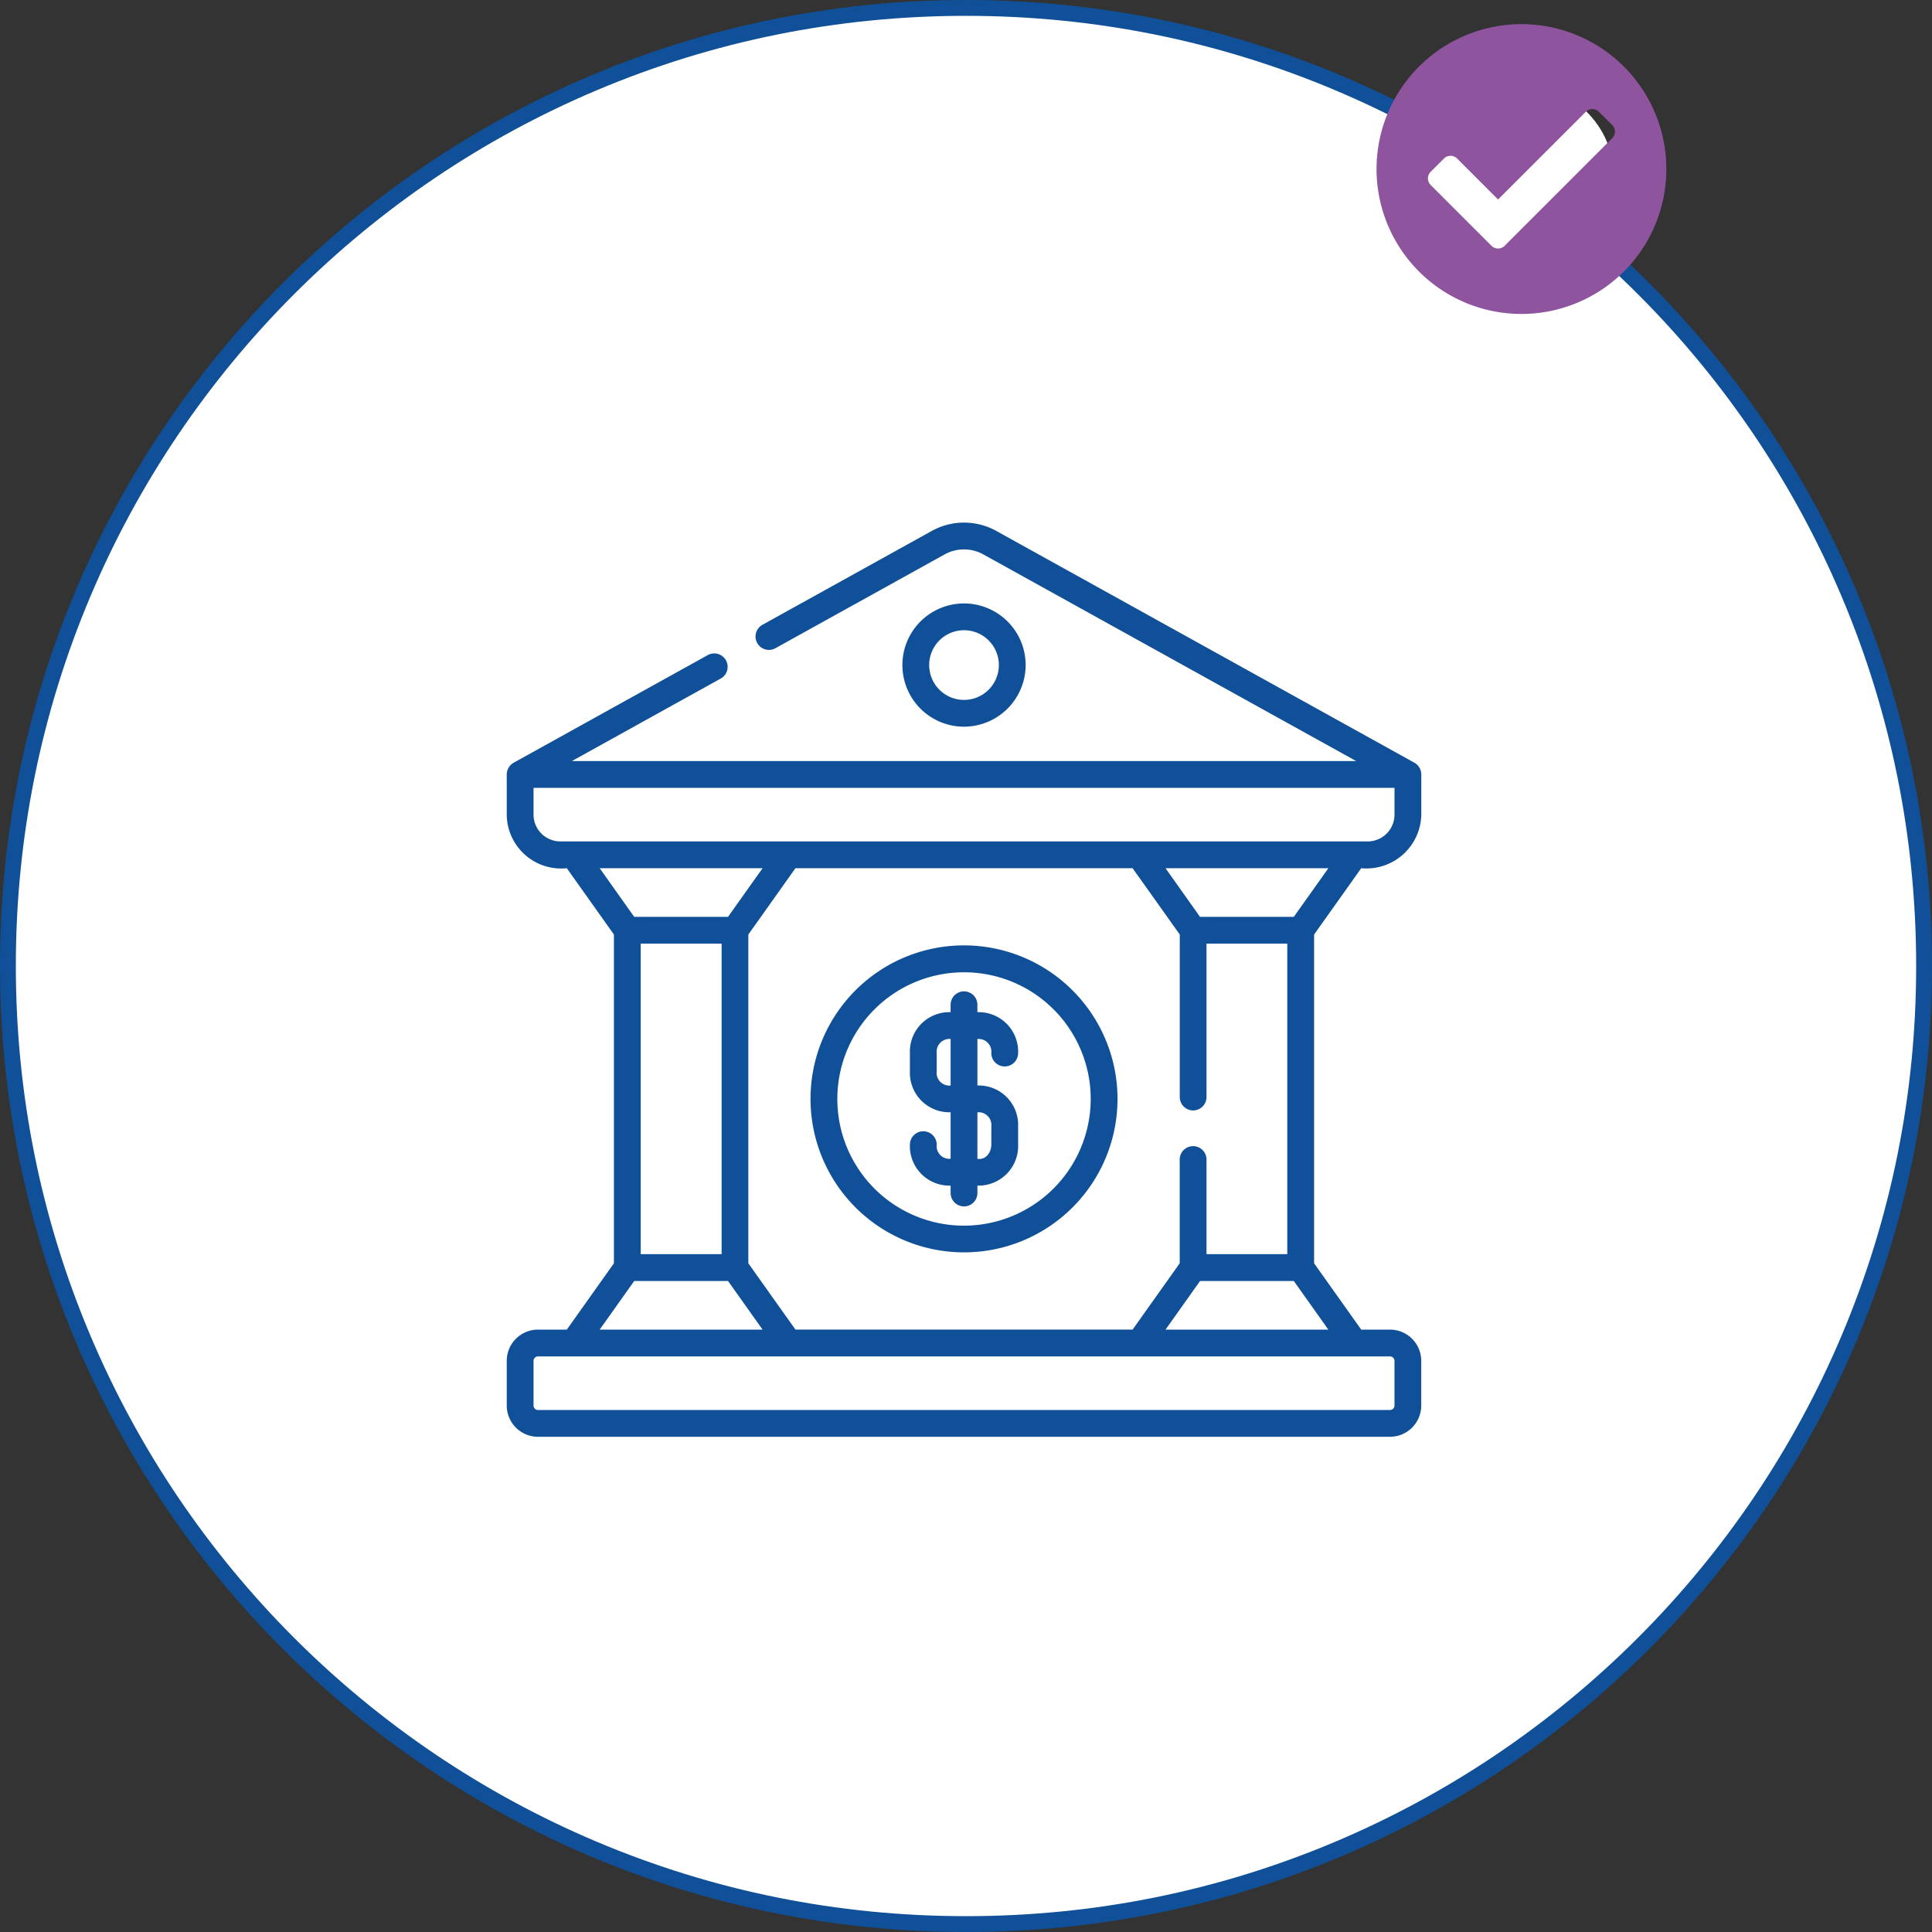
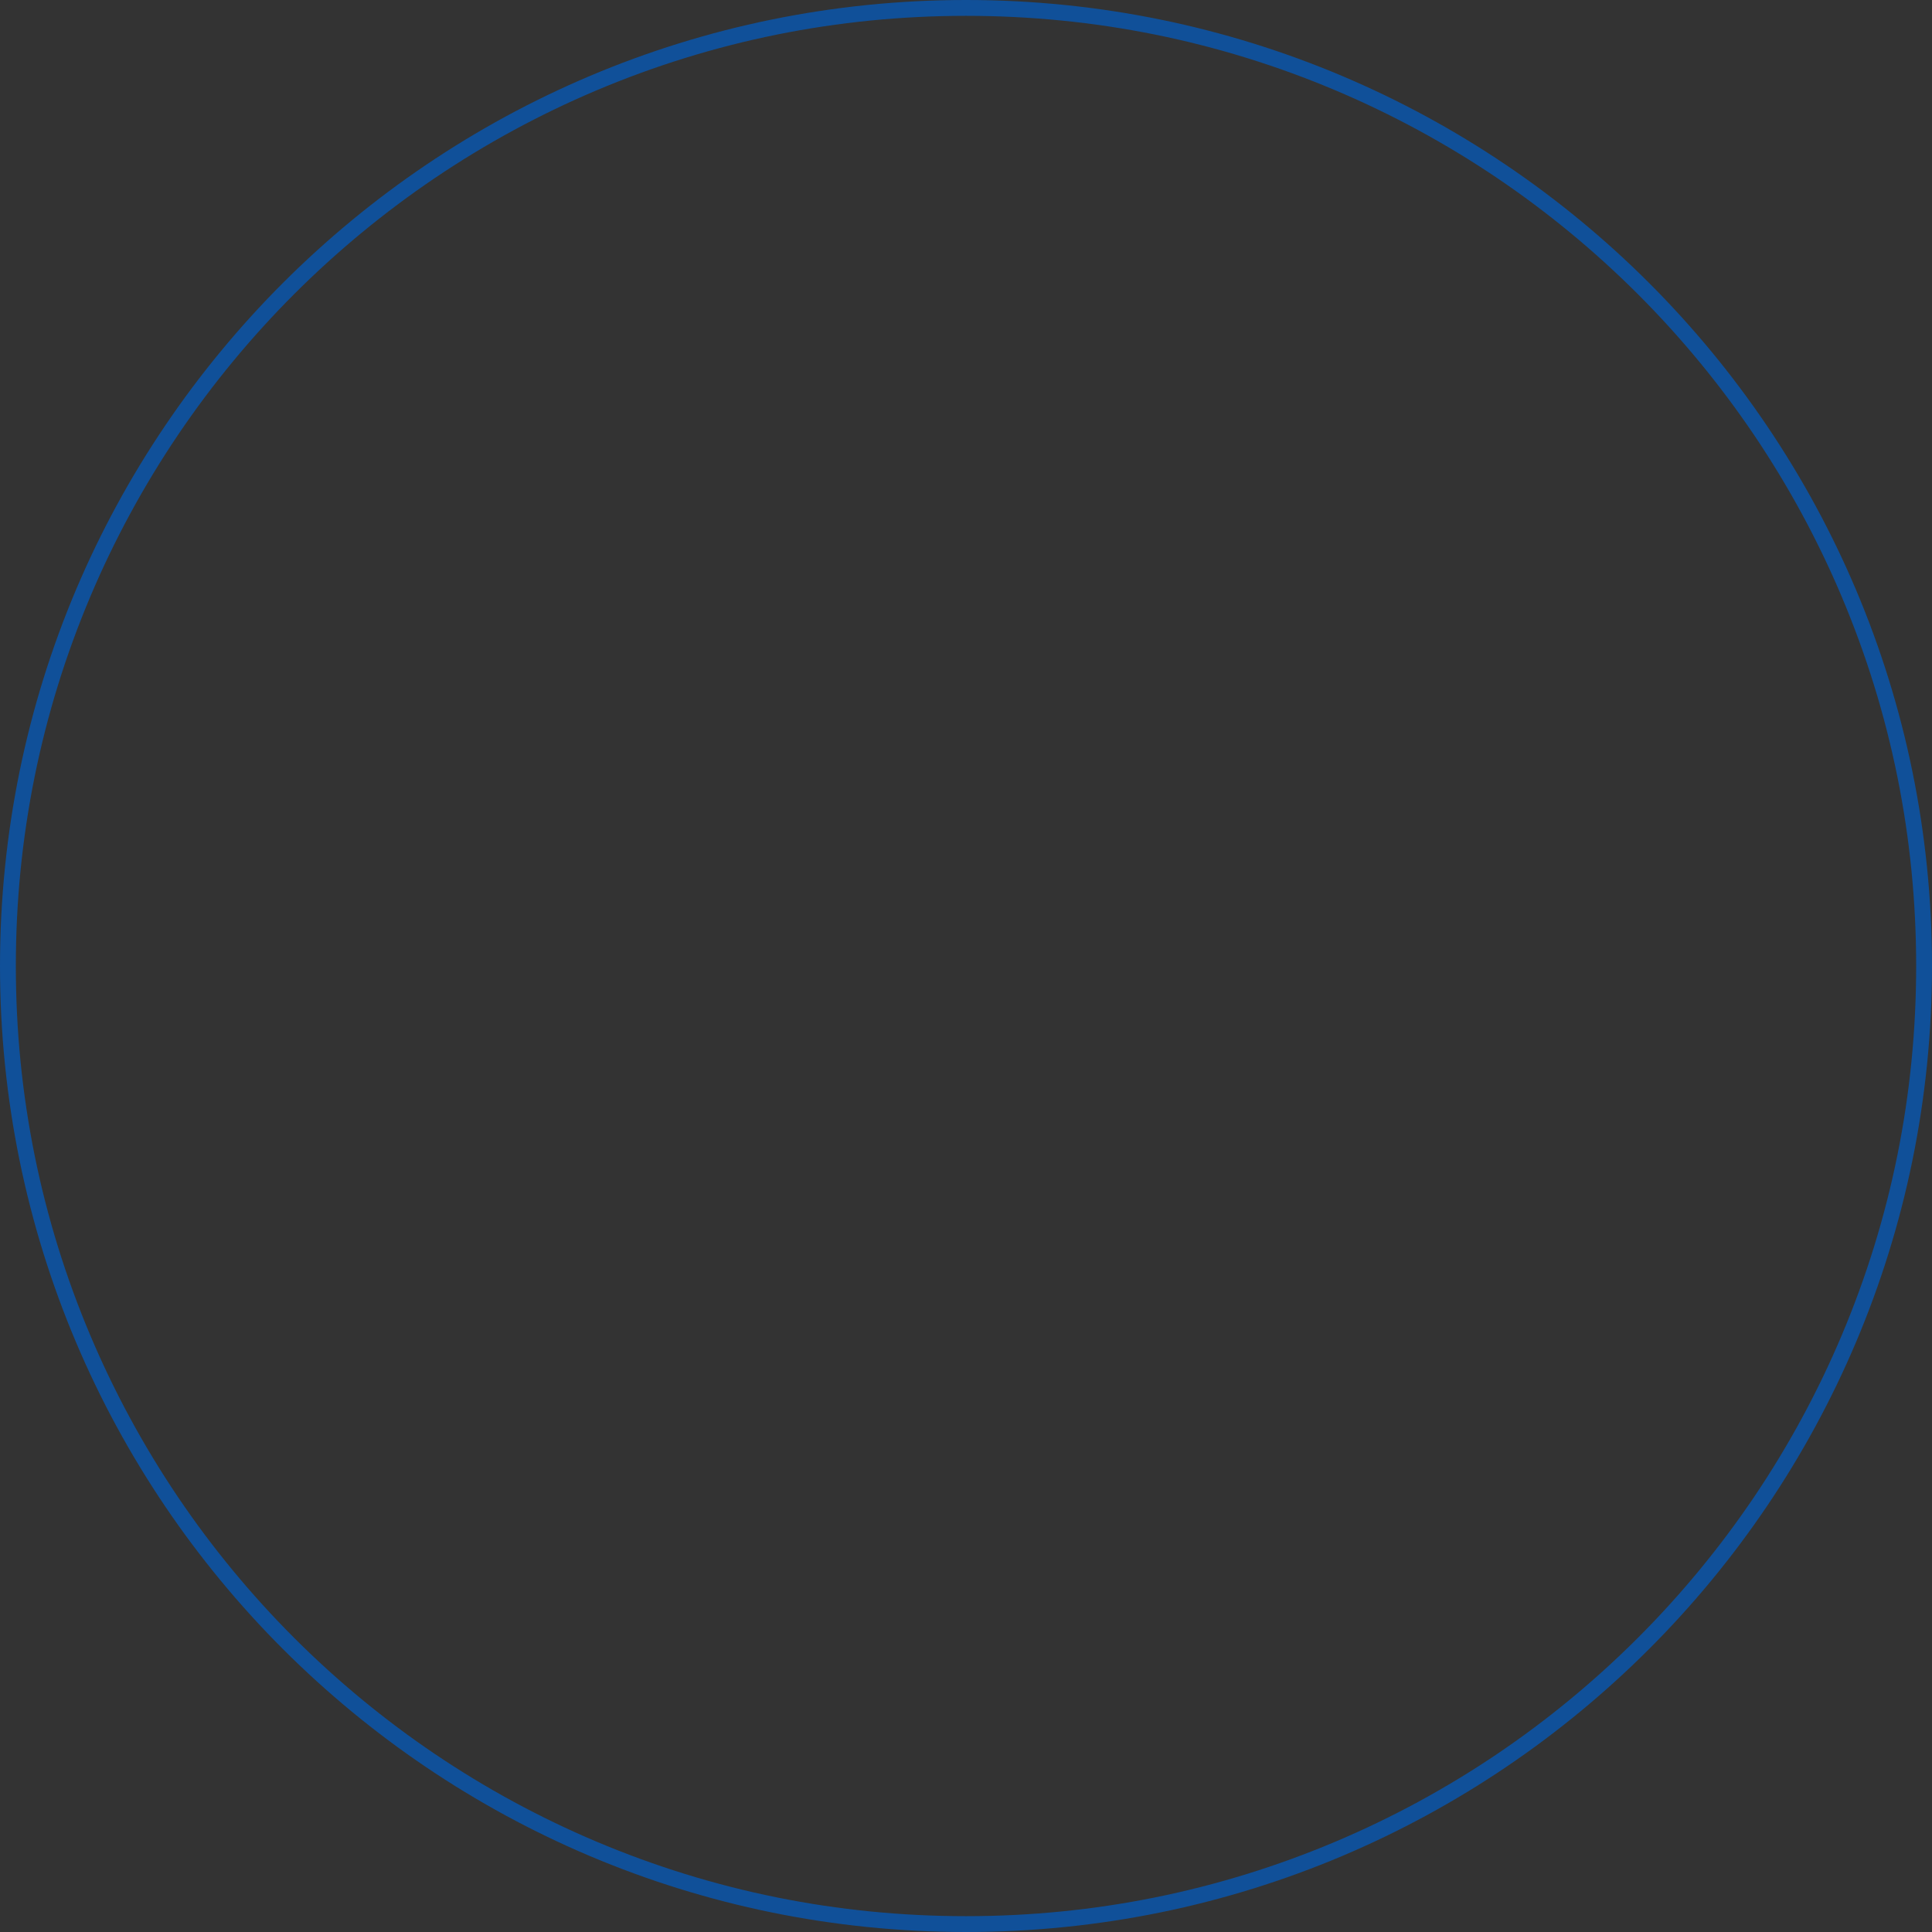
<svg xmlns="http://www.w3.org/2000/svg" width="122" height="122" viewBox="0 0 122 122">
  <rect x="0" y="0" width="122" height="122" fill="#333333" stroke="none" />
  <g id="Group_17727" data-name="Group 17727" transform="translate(-1506 543.487)">
    <g id="Path_21839" data-name="Path 21839" transform="translate(1506 -543.487)" fill="#fff">
-       <path d="M 61 121.5 C 52.832 121.5 44.909 119.9 37.451 116.746 C 33.866 115.23 30.409 113.353 27.174 111.168 C 23.971 109.003 20.958 106.518 18.22 103.78 C 15.482 101.042 12.997 98.029 10.832 94.826 C 8.647 91.591 6.77 88.134 5.254 84.549 C 2.1 77.091 0.5 69.168 0.5 61 C 0.5 52.832 2.1 44.909 5.254 37.451 C 6.77 33.866 8.647 30.409 10.832 27.174 C 12.997 23.971 15.482 20.958 18.22 18.22 C 20.958 15.482 23.971 12.997 27.174 10.832 C 30.409 8.647 33.866 6.77 37.451 5.254 C 44.909 2.1 52.832 0.5 61 0.5 C 69.168 0.5 77.091 2.1 84.549 5.254 C 88.134 6.77 91.591 8.647 94.826 10.832 C 98.029 12.997 101.042 15.482 103.78 18.22 C 106.518 20.958 109.003 23.971 111.168 27.174 C 113.353 30.409 115.23 33.866 116.746 37.451 C 119.9 44.909 121.5 52.832 121.5 61 C 121.5 69.168 119.9 77.091 116.746 84.549 C 115.23 88.134 113.353 91.591 111.168 94.826 C 109.003 98.029 106.518 101.042 103.78 103.78 C 101.042 106.518 98.029 109.003 94.826 111.168 C 91.591 113.353 88.134 115.23 84.549 116.746 C 77.091 119.9 69.168 121.5 61 121.5 Z" stroke="none" />
      <path d="M 61 1 C 52.9 1 45.042 2.586 37.646 5.715 C 34.091 7.218 30.662 9.079 27.454 11.246 C 24.277 13.393 21.289 15.858 18.574 18.574 C 15.858 21.289 13.393 24.277 11.246 27.454 C 9.079 30.662 7.218 34.091 5.715 37.646 C 2.586 45.042 1 52.9 1 61 C 1 69.1 2.586 76.958 5.715 84.354 C 7.218 87.909 9.079 91.338 11.246 94.546 C 13.393 97.723 15.858 100.711 18.574 103.426 C 21.289 106.142 24.277 108.607 27.454 110.754 C 30.662 112.921 34.091 114.782 37.646 116.285 C 45.042 119.414 52.9 121 61 121 C 69.1 121 76.958 119.414 84.354 116.285 C 87.909 114.782 91.338 112.921 94.546 110.754 C 97.723 108.607 100.711 106.142 103.426 103.426 C 106.142 100.711 108.607 97.723 110.754 94.546 C 112.921 91.338 114.782 87.909 116.285 84.354 C 119.414 76.958 121 69.1 121 61 C 121 52.9 119.414 45.042 116.285 37.646 C 114.782 34.091 112.921 30.662 110.754 27.454 C 108.607 24.277 106.142 21.289 103.426 18.574 C 100.711 15.858 97.723 13.393 94.546 11.246 C 91.338 9.079 87.909 7.218 84.354 5.715 C 76.958 2.586 69.1 1 61 1 M 61 0 C 94.689 0 122 27.311 122 61 C 122 94.689 94.689 122 61 122 C 27.311 122 0 94.689 0 61 C 0 27.311 27.311 0 61 0 Z" stroke="none" fill="#105099" />
    </g>
    <g id="Group_16" data-name="Group 16" transform="translate(1592.925 -541.962)">
-       <path id="Path_21817" data-name="Path 21817" d="M6.588,0c3.623-.026,6.547,2.6,6.531,5.868s-2.965,5.937-6.588,5.963S-.016,9.23,0,5.963,2.965.026,6.588,0Z" transform="matrix(0.999, 0.035, -0.035, 0.999, 2.051, 3.377)" fill="#fff" />
-       <path id="Icon_awesome-check-circle" data-name="Icon awesome-check-circle" d="M18.863,9.713A9.15,9.15,0,1,1,9.713.563,9.15,9.15,0,0,1,18.863,9.713ZM8.654,14.557l6.789-6.789a.59.59,0,0,0,0-.835L14.608,6.1a.59.59,0,0,0-.835,0L8.237,11.635,5.652,9.051a.59.59,0,0,0-.835,0l-.835.835a.59.59,0,0,0,0,.835l3.837,3.837a.59.59,0,0,0,.835,0Z" transform="translate(-0.563 -0.563)" fill="#8e549e" />
-     </g>
+       </g>
    <g id="bank" transform="translate(1537.999 -510.59)">
-       <path id="Path_22171" data-name="Path 22171" d="M30.6,33.6a.846.846,0,1,0,1.692,0,2.49,2.49,0,0,0-2.571-2.581v-.468a.846.846,0,1,0-1.692,0v.468A2.488,2.488,0,0,0,25.459,33.6v1.157a2.489,2.489,0,0,0,2.571,2.581v2.936a.8.8,0,0,1-.879-.889.846.846,0,0,0-1.692,0A2.493,2.493,0,0,0,28.03,41.97v.468a.846.846,0,1,0,1.692,0V41.97a2.5,2.5,0,0,0,2.571-2.581V38.231a2.488,2.488,0,0,0-2.571-2.581V32.714a.806.806,0,0,1,.879.889ZM28.03,35.65a.8.8,0,0,1-.879-.889V33.6a.809.809,0,0,1,.879-.889ZM30.6,38.231v1.157c-.007.555-.408.979-.879.889V37.342A.805.805,0,0,1,30.6,38.231ZM32.767,9.1a3.891,3.891,0,1,0-3.891,3.891A3.9,3.9,0,0,0,32.767,9.1Zm-6.091,0a2.2,2.2,0,1,1,2.2,2.2A2.2,2.2,0,0,1,26.676,9.1Zm2.2,17.7A9.693,9.693,0,1,0,38.569,36.5,9.7,9.7,0,0,0,28.876,26.8Zm0,17.7a8,8,0,1,1,8-8,8.011,8.011,0,0,1-8,8ZM53.958,21.928a3.465,3.465,0,0,0,3.793-3.384V16.006a.85.85,0,0,0-.444-.745L30.927.637a4.205,4.205,0,0,0-4.1,0l-10.643,5.9A.846.846,0,1,0,17,8.017l10.643-5.9a2.524,2.524,0,0,1,2.461,0L53.635,15.16H4.117L13.51,9.953a.846.846,0,1,0-.82-1.48L.445,15.262A.858.858,0,0,0,0,16.006v2.538a3.434,3.434,0,0,0,3.793,3.384l2.975,4.187V46.877L3.793,51.064H1.974A1.976,1.976,0,0,0,0,53.038v2.82a1.976,1.976,0,0,0,1.974,1.974h53.8a1.976,1.976,0,0,0,1.974-1.974v-2.82a1.976,1.976,0,0,0-1.974-1.974H53.958l-2.975-4.187V26.115ZM3.384,20.236a1.694,1.694,0,0,1-1.692-1.692V16.852H56.06v1.692a1.694,1.694,0,0,1-1.692,1.692ZM43.342,37.223a.846.846,0,0,0,.846-.846V26.691h5.1V46.3h-5.1V40.324a.846.846,0,0,0-1.692,0v6.552l-2.975,4.187H18.231l-2.975-4.187V26.115l2.975-4.187H39.521L42.5,26.115V36.377A.846.846,0,0,0,43.342,37.223ZM5.869,21.928H16.155L13.973,25H8.05Zm7.7,4.763V46.3H8.46V26.691ZM8.05,47.993h5.923l2.182,3.071H5.869Zm47.727,4.763a.282.282,0,0,1,.282.282v2.82a.282.282,0,0,1-.282.282H1.974a.282.282,0,0,1-.282-.282v-2.82a.282.282,0,0,1,.282-.282Zm-3.895-1.692H41.6l2.182-3.071H49.7ZM49.7,25H43.779L41.6,21.928H51.883Z" fill="#105099" />
-     </g>
+       </g>
  </g>
</svg>